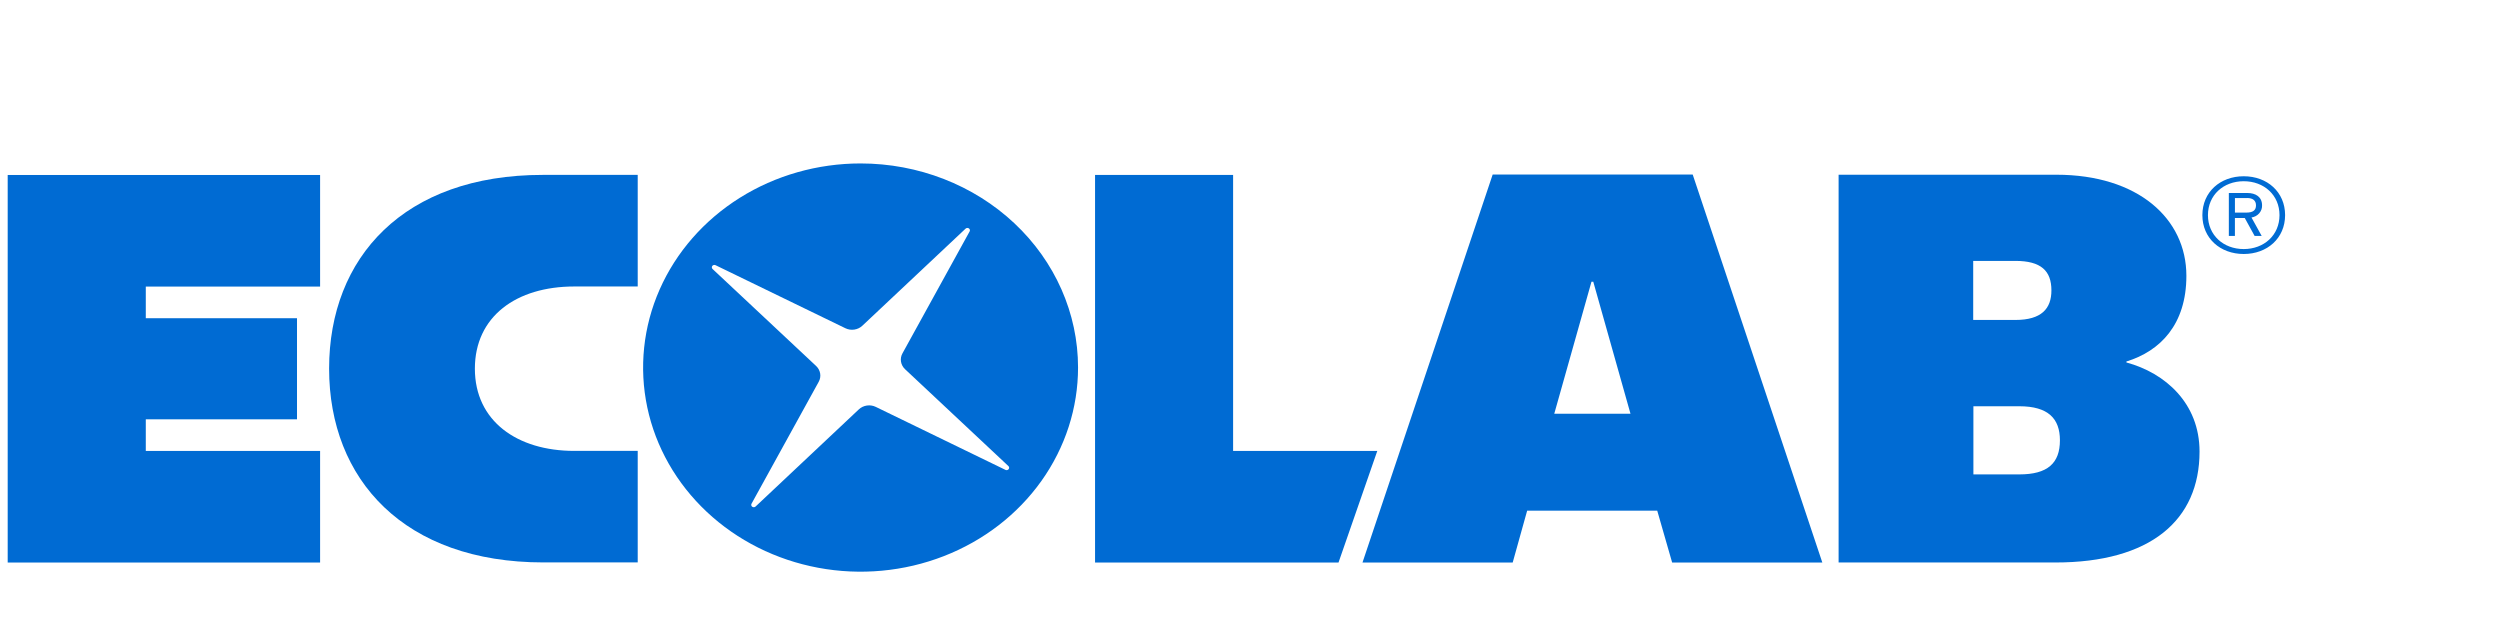
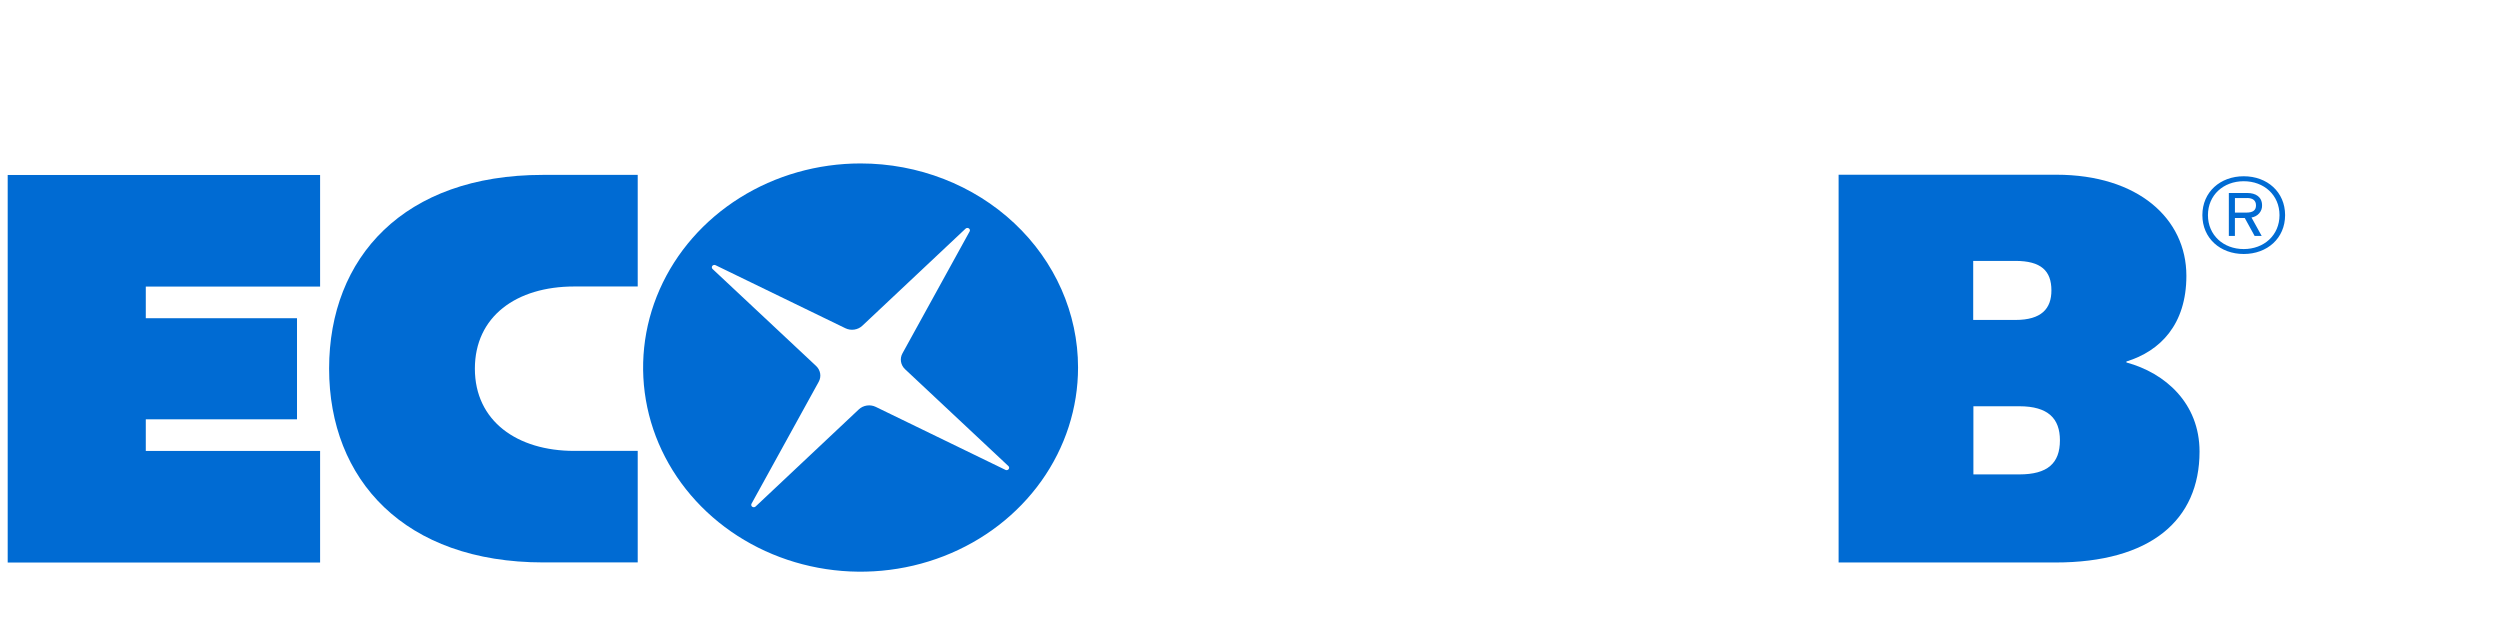
<svg xmlns="http://www.w3.org/2000/svg" xmlns:ns1="http://sodipodi.sourceforge.net/DTD/sodipodi-0.dtd" xmlns:ns2="http://www.inkscape.org/namespaces/inkscape" width="81" height="20" viewBox="0 0 115.714 28.571" fill="none" version="1.1" id="svg7" ns1:docname="ecolab5.svg" ns2:version="1.4.2 (f4327f4, 2025-05-13)">
  <defs id="defs7" />
  <ns1:namedview id="namedview7" pagecolor="#ffffff" bordercolor="#000000" borderopacity="0.25" ns2:showpageshadow="2" ns2:pageopacity="0.0" ns2:pagecheckerboard="0" ns2:deskcolor="#d1d1d1" ns2:zoom="3.0410959" ns2:cx="43.734234" ns2:cy="6.9054054" ns2:window-width="933" ns2:window-height="1032" ns2:window-x="1996" ns2:window-y="0" ns2:window-maximized="0" ns2:current-layer="svg7" />
  <path d="m 39.832,7.565 c -1.991,0 -3.937,0.554 -5.592,1.592 -1.655,1.038 -2.945,2.514 -3.707,4.24 -0.762,1.726 -0.961,3.626 -0.573,5.459 0.388,1.833 1.347,3.516 2.755,4.837 1.408,1.321 3.201,2.221 5.154,2.586 1.953,0.365 3.976,0.178 5.816,-0.538 1.839,-0.715 3.411,-1.926 4.517,-3.48 1.106,-1.554 1.696,-3.38 1.696,-5.249 C 49.898,14.507 48.837,12.104 46.95,10.333 45.062,8.561 42.502,7.565 39.832,7.565 Z m 6.714,14.187 -6.01,-2.919 c -0.127,-0.062 -0.271,-0.084 -0.412,-0.063 -0.141,0.021 -0.271,0.083 -0.372,0.178 l -4.779,4.496 c -0.02,0.019 -0.046,0.03 -0.075,0.033 -0.028,0.002 -0.056,-0.005 -0.079,-0.021 -0.023,-0.016 -0.039,-0.039 -0.045,-0.065 -0.006,-0.026 -0.003,-0.053 0.011,-0.077 l 3.109,-5.641 c 0.066,-0.119 0.09,-0.254 0.068,-0.386 -0.022,-0.132 -0.088,-0.255 -0.189,-0.349 l -4.791,-4.487 c -0.02,-0.019 -0.032,-0.043 -0.034,-0.07 -0.002,-0.026 0.006,-0.052 0.022,-0.074 0.017,-0.021 0.041,-0.036 0.068,-0.042 0.027,-0.006 0.056,-0.003 0.081,0.009 l 6.01,2.918 c 0.127,0.062 0.271,0.084 0.412,0.063 0.141,-0.021 0.271,-0.083 0.372,-0.178 l 4.78,-4.495 c 0.02,-0.019 0.046,-0.03 0.074,-0.032 0.028,-0.002 0.056,0.005 0.078,0.021 0.023,0.015 0.039,0.038 0.045,0.064 0.006,0.026 0.003,0.053 -0.01,0.076 l -3.109,5.644 c -0.066,0.119 -0.09,0.254 -0.068,0.386 0.022,0.132 0.088,0.255 0.189,0.349 l 4.786,4.485 c 0.018,0.019 0.029,0.043 0.031,0.068 0.002,0.025 -0.006,0.051 -0.022,0.071 -0.016,0.021 -0.039,0.036 -0.065,0.043 -0.026,0.007 -0.054,0.005 -0.079,-0.005 z" fill="#006bd3" id="path1" style="stroke-width:0.704" />
-   <path d="m 50.685,8.097 h 6.39 V 20.871 h 6.674 l -1.795,5.165 h -11.269 z" fill="#006bd3" id="path2" style="stroke-width:0.704" />
  <path d="M 0.356,8.099 V 26.037 H 14.816 V 20.872 H 6.748 V 19.408 H 13.747 V 14.729 H 6.748 V 13.264 H 14.816 V 8.099 Z" fill="#006bd3" id="path3" style="stroke-width:0.704" />
  <path d="m 26.579,20.87 c -2.651,0 -4.599,-1.389 -4.599,-3.805 0,-2.416 1.918,-3.805 4.599,-3.805 h 2.938 V 8.095 h -4.395 c -6.428,0 -9.889,3.821 -9.889,8.966 0,5.145 3.489,8.971 9.918,8.971 h 4.366 v -5.165 h -2.938 z" fill="#006bd3" id="path4" style="stroke-width:0.704" />
  <path d="m 85.106,8.087 h 10.072 c 3.768,0 6.02,2.022 6.02,4.679 0,2.253 -1.209,3.484 -2.776,3.966 v 0.045 c 1.792,0.484 3.385,1.884 3.385,4.124 0,3.181 -2.272,5.134 -6.672,5.134 H 85.101 V 8.087 Z m 6.234,10.717 v 3.154 h 2.128 c 1.306,0 1.877,-0.516 1.877,-1.578 0,-1.002 -0.541,-1.576 -1.877,-1.576 z m -0.009,-6.727 v 2.732 h 1.953 c 1.205,0 1.667,-0.52 1.667,-1.367 0,-0.907 -0.48,-1.366 -1.667,-1.366 h -1.953 z" fill="#006bd3" id="path5" style="stroke-width:0.704" />
-   <path d="M 84.347,26.036 H 77.396 L 76.706,23.637 h -6.021 l -0.669,2.399 H 63.064 L 69.089,8.079 h 9.259 z M 73.746,13.041 h -0.084 l -1.722,6.108 h 3.528 z" fill="#006bd3" id="path6" style="stroke-width:0.704" />
  <path d="m 103.852,11.756 c -1.087,0 -1.914,-0.728 -1.914,-1.799 0,-1.071 0.828,-1.799 1.914,-1.799 1.087,0 1.915,0.728 1.915,1.799 0,1.071 -0.828,1.799 -1.915,1.799 z m 0,-3.368 c -0.94,0 -1.656,0.643 -1.656,1.57 0,0.927 0.716,1.57 1.656,1.57 0.94,0 1.656,-0.643 1.656,-1.57 0,-0.927 -0.714,-1.57 -1.656,-1.57 z m 0.36,1.68 0.471,0.852 h -0.327 l -0.456,-0.831 h -0.456 v 0.831 h -0.281 V 8.933 h 0.859 c 0.383,0 0.679,0.18 0.679,0.571 0.006,0.134 -0.041,0.264 -0.131,0.368 -0.089,0.104 -0.217,0.173 -0.357,0.195 z m -0.206,-0.902 h -0.561 v 0.674 h 0.529 c 0.302,0 0.446,-0.105 0.446,-0.334 0,-0.228 -0.15,-0.341 -0.414,-0.341 z" fill="#006bd3" id="path7" style="stroke-width:0.704" />
</svg>